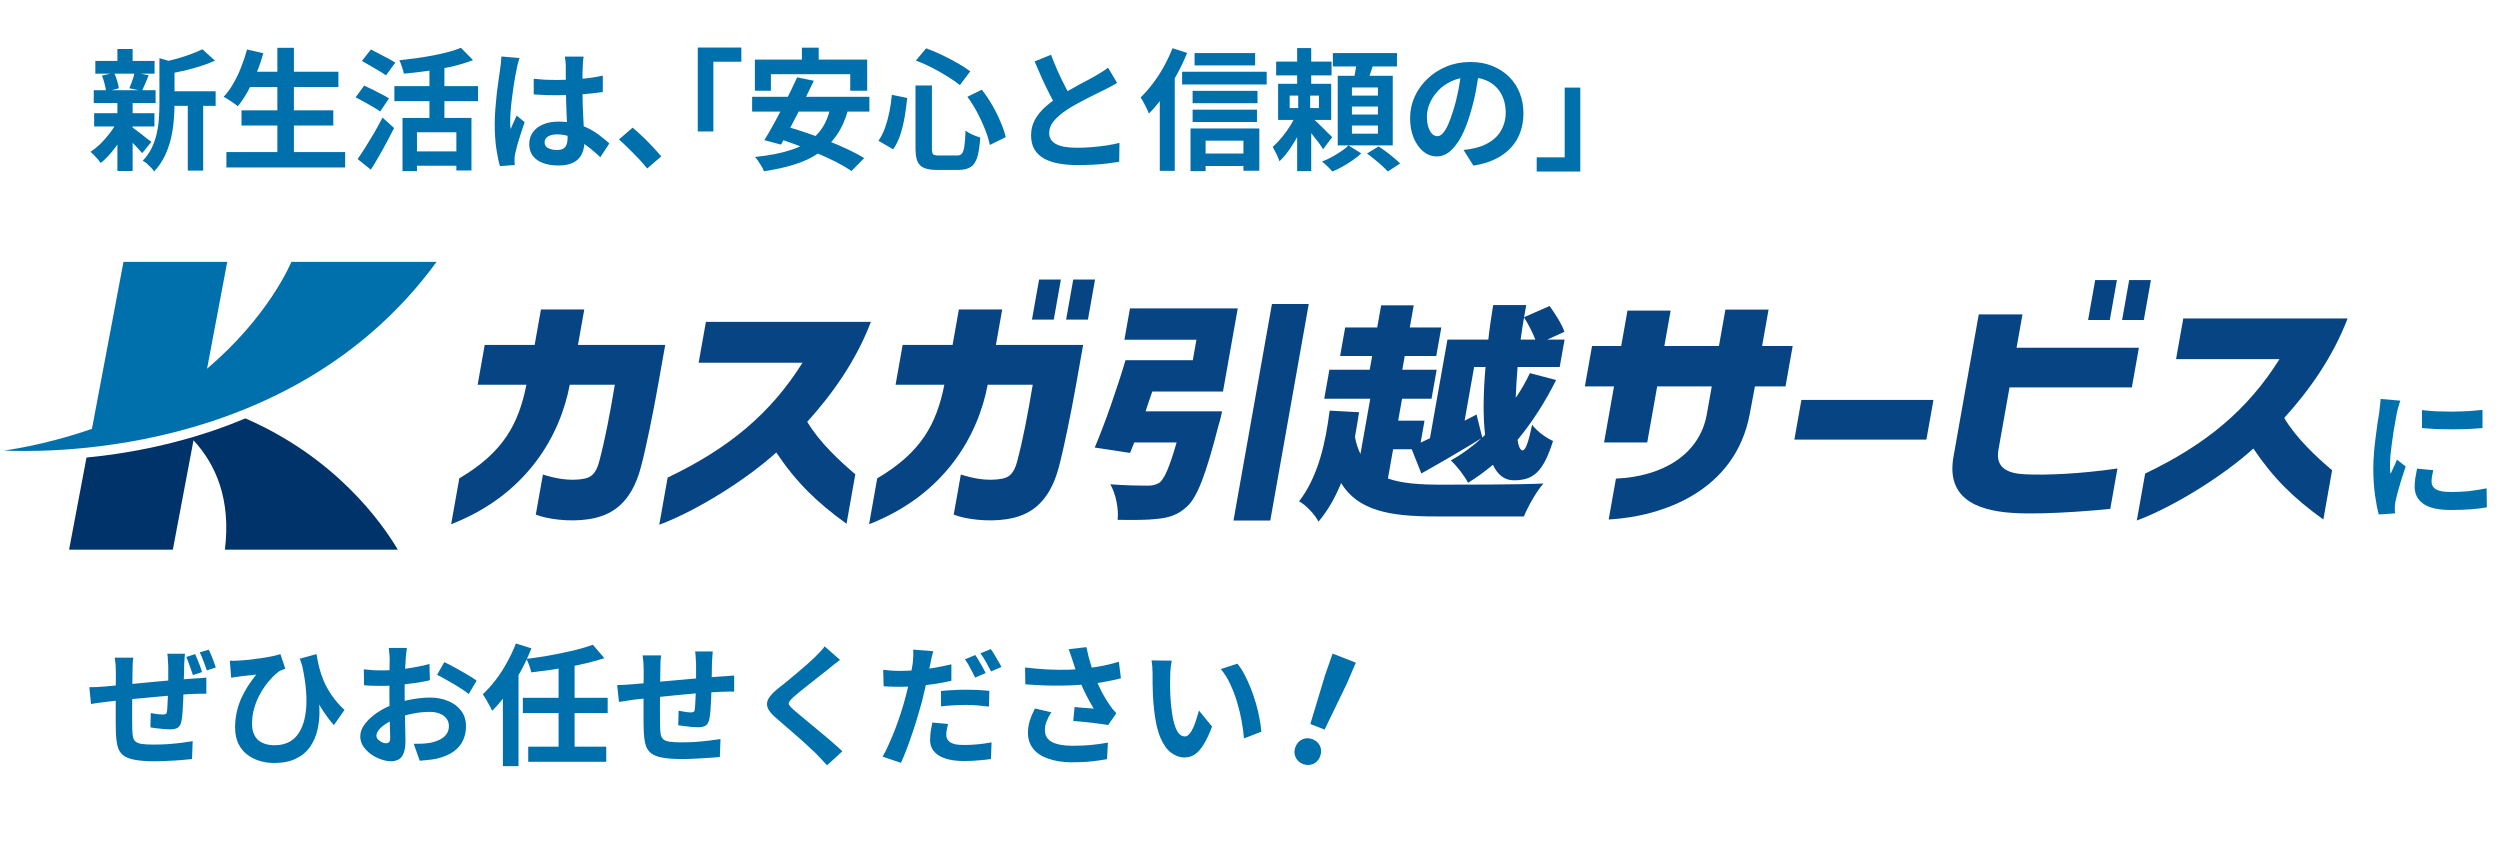
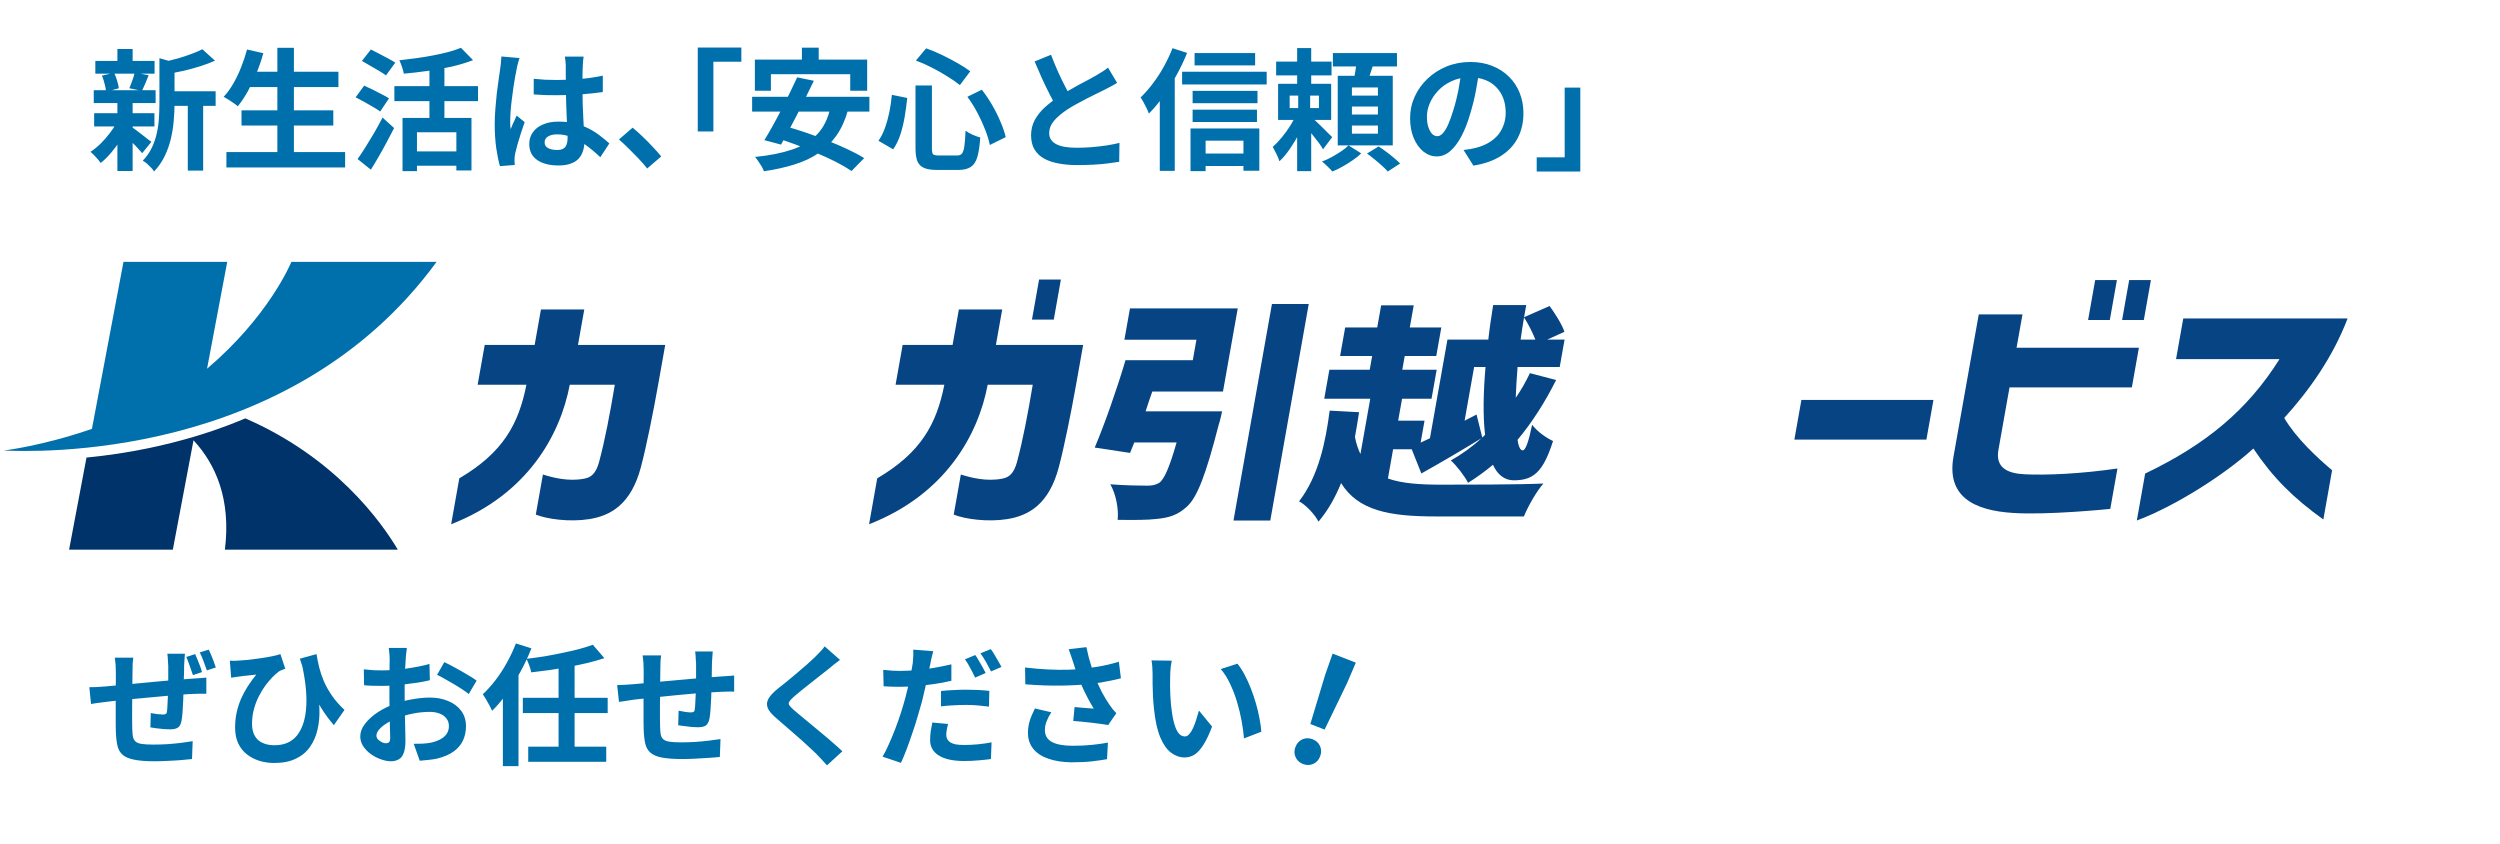
<svg xmlns="http://www.w3.org/2000/svg" width="533" height="180" viewBox="0 0 533 180" fill="none">
-   <path d="M516.369 87.429C517.289 87.549 518.319 87.639 519.459 87.699C520.619 87.739 521.789 87.759 522.969 87.759C524.169 87.739 525.319 87.699 526.419 87.639C527.519 87.559 528.469 87.479 529.269 87.399V91.269C528.349 91.349 527.339 91.419 526.239 91.479C525.139 91.519 524.009 91.539 522.849 91.539C521.689 91.539 520.549 91.519 519.429 91.479C518.329 91.419 517.309 91.349 516.369 91.269V87.429ZM518.769 100.239C518.649 100.739 518.559 101.189 518.499 101.589C518.439 101.969 518.409 102.359 518.409 102.759C518.409 103.079 518.489 103.379 518.649 103.659C518.809 103.919 519.049 104.149 519.369 104.349C519.709 104.529 520.139 104.669 520.659 104.769C521.199 104.849 521.849 104.889 522.609 104.889C523.949 104.889 525.209 104.829 526.389 104.709C527.569 104.569 528.819 104.369 530.139 104.109L530.199 108.159C529.239 108.339 528.129 108.479 526.869 108.579C525.629 108.679 524.159 108.729 522.459 108.729C519.879 108.729 517.959 108.299 516.699 107.439C515.439 106.559 514.809 105.349 514.809 103.809C514.809 103.229 514.849 102.629 514.929 102.009C515.029 101.369 515.159 100.669 515.319 99.909L518.769 100.239ZM511.749 85.419C511.669 85.619 511.579 85.899 511.479 86.259C511.379 86.619 511.279 86.969 511.179 87.309C511.099 87.649 511.039 87.909 510.999 88.089C510.939 88.509 510.839 89.059 510.699 89.739C510.579 90.399 510.449 91.149 510.309 91.989C510.189 92.809 510.069 93.649 509.949 94.509C509.829 95.369 509.729 96.199 509.649 96.999C509.589 97.799 509.559 98.499 509.559 99.099C509.559 99.379 509.559 99.699 509.559 100.059C509.579 100.419 509.619 100.749 509.679 101.049C509.819 100.709 509.969 100.369 510.129 100.029C510.289 99.689 510.449 99.349 510.609 99.009C510.769 98.649 510.909 98.309 511.029 97.989L512.889 99.459C512.609 100.279 512.319 101.159 512.019 102.099C511.739 103.039 511.479 103.929 511.239 104.769C511.019 105.589 510.849 106.269 510.729 106.809C510.689 107.029 510.649 107.279 510.609 107.559C510.589 107.839 510.579 108.059 510.579 108.219C510.579 108.379 510.579 108.569 510.579 108.789C510.599 109.029 510.619 109.249 510.639 109.449L507.159 109.689C506.859 108.649 506.589 107.269 506.349 105.549C506.109 103.809 505.989 101.919 505.989 99.879C505.989 98.759 506.039 97.619 506.139 96.459C506.239 95.299 506.359 94.189 506.499 93.129C506.639 92.049 506.769 91.069 506.889 90.189C507.029 89.309 507.149 88.579 507.249 87.999C507.289 87.579 507.339 87.109 507.399 86.589C507.479 86.049 507.529 85.539 507.549 85.059L511.749 85.419Z" fill="#0070AC" />
  <path d="M35.501 19.46H45.973V22.568H35.501V19.46ZM20.325 12.992H32.953V15.708H20.325V12.992ZM20.073 24.136H32.925V26.964H20.073V24.136ZM19.989 19.236H33.177V21.98H19.989V19.236ZM40.037 20.832H43.313V36.372H40.037V20.832ZM25.029 10.444H28.277V14.196H25.029V10.444ZM25.029 21.812H28.277V36.456H25.029V21.812ZM33.989 12.404L37.909 13.524C37.89 13.767 37.657 13.925 37.209 14V22.232C37.209 23.277 37.153 24.425 37.041 25.676C36.948 26.908 36.752 28.177 36.453 29.484C36.154 30.772 35.716 32.023 35.137 33.236C34.558 34.449 33.793 35.56 32.841 36.568C32.71 36.307 32.496 36.027 32.197 35.728C31.917 35.429 31.618 35.14 31.301 34.86C31.002 34.599 30.713 34.403 30.433 34.272C31.254 33.413 31.898 32.489 32.365 31.5C32.85 30.492 33.205 29.456 33.429 28.392C33.672 27.328 33.821 26.273 33.877 25.228C33.952 24.164 33.989 23.147 33.989 22.176V12.404ZM43.145 10.5L45.833 12.936C44.881 13.365 43.845 13.757 42.725 14.112C41.605 14.467 40.457 14.784 39.281 15.064C38.124 15.325 37.004 15.559 35.921 15.764C35.828 15.409 35.678 14.98 35.473 14.476C35.268 13.972 35.062 13.552 34.857 13.216C35.865 12.992 36.882 12.74 37.909 12.46C38.936 12.161 39.897 11.844 40.793 11.508C41.708 11.172 42.492 10.836 43.145 10.5ZM28.053 27.076C28.258 27.188 28.557 27.393 28.949 27.692C29.36 27.991 29.789 28.317 30.237 28.672C30.685 29.008 31.086 29.325 31.441 29.624C31.814 29.904 32.094 30.109 32.281 30.24L30.321 32.648C30.097 32.387 29.808 32.069 29.453 31.696C29.117 31.304 28.744 30.912 28.333 30.52C27.941 30.128 27.558 29.755 27.185 29.4C26.812 29.045 26.494 28.756 26.233 28.532L28.053 27.076ZM21.725 16.128L24.329 15.512C24.572 16.016 24.786 16.585 24.973 17.22C25.16 17.836 25.281 18.368 25.337 18.816L22.621 19.572C22.584 19.105 22.481 18.555 22.313 17.92C22.164 17.267 21.968 16.669 21.725 16.128ZM28.697 15.456L31.693 16.044C31.432 16.679 31.18 17.295 30.937 17.892C30.694 18.471 30.47 18.965 30.265 19.376L27.577 18.816C27.708 18.499 27.848 18.144 27.997 17.752C28.146 17.36 28.286 16.968 28.417 16.576C28.548 16.165 28.641 15.792 28.697 15.456ZM25.057 25.76L27.409 26.656C26.961 27.664 26.42 28.681 25.785 29.708C25.15 30.716 24.46 31.659 23.713 32.536C22.966 33.413 22.22 34.151 21.473 34.748C21.23 34.393 20.894 33.983 20.465 33.516C20.036 33.031 19.644 32.648 19.289 32.368C20.017 31.901 20.745 31.313 21.473 30.604C22.201 29.876 22.873 29.101 23.489 28.28C24.124 27.44 24.646 26.6 25.057 25.76ZM52.665 15.288H72.153V18.564H52.665V15.288ZM51.489 23.52H71.061V26.768H51.489V23.52ZM48.269 32.424H73.581V35.7H48.269V32.424ZM59.133 10.192H62.661V34.02H59.133V10.192ZM52.665 10.556L56.137 11.34C55.745 12.777 55.26 14.196 54.681 15.596C54.102 16.996 53.477 18.303 52.805 19.516C52.133 20.711 51.433 21.756 50.705 22.652C50.481 22.447 50.182 22.223 49.809 21.98C49.454 21.719 49.081 21.467 48.689 21.224C48.297 20.981 47.961 20.785 47.681 20.636C48.428 19.852 49.109 18.919 49.725 17.836C50.36 16.753 50.92 15.587 51.405 14.336C51.909 13.085 52.329 11.825 52.665 10.556ZM85.817 25.144H100.517V36.344H97.297V28.196H88.897V36.484H85.817V25.144ZM98.277 10.192L100.853 12.824C99.49 13.347 97.978 13.804 96.317 14.196C94.656 14.569 92.948 14.877 91.193 15.12C89.457 15.363 87.758 15.559 86.097 15.708C86.041 15.316 85.91 14.84 85.705 14.28C85.518 13.701 85.332 13.225 85.145 12.852C86.34 12.721 87.544 12.572 88.757 12.404C89.989 12.236 91.184 12.04 92.341 11.816C93.498 11.592 94.581 11.349 95.589 11.088C96.597 10.808 97.493 10.509 98.277 10.192ZM91.557 13.356H94.749V26.908H91.557V13.356ZM84.081 18.368H101.917V21.56H84.081V18.368ZM88.029 32.284H98.641V35.336H88.029V32.284ZM77.165 12.992L79.069 10.556C79.592 10.817 80.18 11.116 80.833 11.452C81.486 11.788 82.121 12.124 82.737 12.46C83.372 12.796 83.885 13.095 84.277 13.356L82.289 16.072C81.916 15.792 81.43 15.475 80.833 15.12C80.236 14.765 79.61 14.401 78.957 14.028C78.304 13.636 77.706 13.291 77.165 12.992ZM75.821 20.748L77.641 18.256C78.164 18.48 78.761 18.76 79.433 19.096C80.105 19.432 80.758 19.768 81.393 20.104C82.028 20.421 82.541 20.711 82.933 20.972L81.057 23.772C80.684 23.492 80.189 23.175 79.573 22.82C78.976 22.465 78.341 22.101 77.669 21.728C76.997 21.355 76.381 21.028 75.821 20.748ZM76.241 33.908C76.745 33.199 77.296 32.368 77.893 31.416C78.509 30.445 79.134 29.419 79.769 28.336C80.404 27.235 81.001 26.143 81.561 25.06L84.025 27.3C83.54 28.271 83.017 29.269 82.457 30.296C81.916 31.323 81.356 32.331 80.777 33.32C80.217 34.309 79.648 35.261 79.069 36.176L76.241 33.908ZM113.789 16.8C114.592 16.875 115.394 16.94 116.197 16.996C117.018 17.033 117.849 17.052 118.689 17.052C120.406 17.052 122.114 16.977 123.813 16.828C125.512 16.679 127.08 16.445 128.517 16.128V19.628C127.061 19.833 125.484 20.001 123.785 20.132C122.086 20.244 120.388 20.3 118.689 20.3C117.868 20.3 117.046 20.291 116.225 20.272C115.422 20.235 114.61 20.188 113.789 20.132V16.8ZM124.429 12.068C124.392 12.329 124.354 12.619 124.317 12.936C124.298 13.253 124.28 13.571 124.261 13.888C124.242 14.187 124.224 14.588 124.205 15.092C124.186 15.596 124.177 16.165 124.177 16.8C124.177 17.416 124.177 18.069 124.177 18.76C124.177 20.029 124.196 21.224 124.233 22.344C124.27 23.445 124.317 24.472 124.373 25.424C124.429 26.357 124.476 27.216 124.513 28C124.569 28.784 124.597 29.512 124.597 30.184C124.597 30.912 124.494 31.584 124.289 32.2C124.102 32.816 123.794 33.357 123.365 33.824C122.936 34.291 122.366 34.645 121.657 34.888C120.966 35.149 120.117 35.28 119.109 35.28C117.168 35.28 115.637 34.888 114.517 34.104C113.397 33.32 112.837 32.191 112.837 30.716C112.837 29.764 113.089 28.933 113.593 28.224C114.097 27.496 114.816 26.936 115.749 26.544C116.682 26.133 117.784 25.928 119.053 25.928C120.378 25.928 121.582 26.068 122.665 26.348C123.748 26.628 124.737 27.001 125.633 27.468C126.529 27.935 127.322 28.448 128.013 29.008C128.722 29.549 129.357 30.072 129.917 30.576L127.985 33.516C126.921 32.508 125.885 31.64 124.877 30.912C123.869 30.184 122.861 29.624 121.853 29.232C120.864 28.84 119.837 28.644 118.773 28.644C117.989 28.644 117.345 28.793 116.841 29.092C116.356 29.391 116.113 29.811 116.113 30.352C116.113 30.912 116.365 31.323 116.869 31.584C117.373 31.845 117.989 31.976 118.717 31.976C119.296 31.976 119.753 31.883 120.089 31.696C120.425 31.491 120.658 31.201 120.789 30.828C120.938 30.436 121.013 29.969 121.013 29.428C121.013 28.943 120.994 28.308 120.957 27.524C120.92 26.74 120.873 25.863 120.817 24.892C120.78 23.921 120.742 22.913 120.705 21.868C120.668 20.804 120.649 19.768 120.649 18.76C120.649 17.696 120.64 16.735 120.621 15.876C120.621 14.999 120.621 14.345 120.621 13.916C120.621 13.711 120.602 13.421 120.565 13.048C120.528 12.675 120.481 12.348 120.425 12.068H124.429ZM110.765 12.376C110.709 12.563 110.625 12.824 110.513 13.16C110.42 13.496 110.336 13.823 110.261 14.14C110.205 14.457 110.158 14.7 110.121 14.868C110.028 15.26 109.925 15.792 109.813 16.464C109.701 17.117 109.58 17.864 109.449 18.704C109.337 19.525 109.225 20.375 109.113 21.252C109.001 22.111 108.917 22.932 108.861 23.716C108.805 24.481 108.777 25.144 108.777 25.704C108.777 25.984 108.777 26.292 108.777 26.628C108.796 26.945 108.833 27.244 108.889 27.524C109.02 27.188 109.15 26.861 109.281 26.544C109.43 26.227 109.58 25.909 109.729 25.592C109.878 25.275 110.018 24.957 110.149 24.64L111.857 26.04C111.596 26.805 111.325 27.608 111.045 28.448C110.784 29.288 110.541 30.081 110.317 30.828C110.112 31.575 109.953 32.2 109.841 32.704C109.804 32.891 109.766 33.115 109.729 33.376C109.71 33.637 109.701 33.852 109.701 34.02C109.701 34.169 109.701 34.347 109.701 34.552C109.72 34.776 109.738 34.981 109.757 35.168L106.593 35.42C106.294 34.431 106.033 33.171 105.809 31.64C105.585 30.091 105.473 28.364 105.473 26.46C105.473 25.415 105.52 24.323 105.613 23.184C105.706 22.027 105.809 20.916 105.921 19.852C106.052 18.788 106.182 17.817 106.313 16.94C106.444 16.044 106.546 15.325 106.621 14.784C106.677 14.392 106.733 13.953 106.789 13.468C106.845 12.964 106.882 12.488 106.901 12.04L110.765 12.376ZM137.981 35.924C137.421 35.215 136.796 34.496 136.105 33.768C135.414 33.04 134.714 32.331 134.005 31.64C133.296 30.931 132.614 30.296 131.961 29.736L134.873 27.216C135.545 27.757 136.264 28.401 137.029 29.148C137.794 29.876 138.522 30.613 139.213 31.36C139.922 32.107 140.51 32.769 140.977 33.348L137.981 35.924ZM148.761 10.136H158.057V13.16H152.093V28.028H148.761V10.136ZM170.965 10.164H174.549V15.288H170.965V10.164ZM160.941 12.712H184.881V19.348H181.269V15.82H164.357V19.348H160.941V12.712ZM169.957 16.492L173.513 17.22C172.972 18.359 172.393 19.544 171.777 20.776C171.18 21.989 170.573 23.203 169.957 24.416C169.341 25.629 168.734 26.787 168.137 27.888C167.558 28.971 167.017 29.951 166.513 30.828L162.957 29.876C163.498 29.017 164.068 28.047 164.665 26.964C165.281 25.863 165.897 24.715 166.513 23.52C167.148 22.307 167.754 21.103 168.333 19.908C168.93 18.695 169.472 17.556 169.957 16.492ZM177.041 22.904L180.821 23.38C180.224 25.545 179.393 27.384 178.329 28.896C177.284 30.389 176.014 31.64 174.521 32.648C173.046 33.656 171.338 34.459 169.397 35.056C167.456 35.672 165.281 36.157 162.873 36.512C162.78 36.232 162.621 35.896 162.397 35.504C162.173 35.131 161.93 34.757 161.669 34.384C161.426 34.011 161.193 33.703 160.969 33.46C164.03 33.161 166.662 32.639 168.865 31.892C171.086 31.145 172.878 30.053 174.241 28.616C175.604 27.179 176.537 25.275 177.041 22.904ZM160.353 20.636H185.357V23.8H160.353V20.636ZM165.057 29.288L167.493 26.936C168.856 27.309 170.302 27.757 171.833 28.28C173.382 28.803 174.913 29.372 176.425 29.988C177.956 30.585 179.393 31.201 180.737 31.836C182.1 32.471 183.266 33.096 184.237 33.712L181.549 36.456C180.672 35.859 179.589 35.224 178.301 34.552C177.013 33.899 175.613 33.255 174.101 32.62C172.589 31.967 171.058 31.351 169.509 30.772C167.96 30.193 166.476 29.699 165.057 29.288ZM195.185 18.228H198.685V31.584C198.685 32.275 198.769 32.713 198.937 32.9C199.124 33.068 199.553 33.152 200.225 33.152C200.356 33.152 200.598 33.152 200.953 33.152C201.308 33.152 201.69 33.152 202.101 33.152C202.512 33.152 202.894 33.152 203.249 33.152C203.604 33.152 203.874 33.152 204.061 33.152C204.509 33.152 204.845 33.021 205.069 32.76C205.312 32.48 205.489 31.957 205.601 31.192C205.713 30.427 205.797 29.316 205.853 27.86C206.245 28.159 206.749 28.448 207.365 28.728C207.981 28.989 208.522 29.185 208.989 29.316C208.877 31.052 208.672 32.433 208.373 33.46C208.074 34.468 207.608 35.177 206.973 35.588C206.338 36.017 205.452 36.232 204.313 36.232C204.164 36.232 203.93 36.232 203.613 36.232C203.314 36.232 202.969 36.232 202.577 36.232C202.204 36.232 201.83 36.232 201.457 36.232C201.084 36.232 200.738 36.232 200.421 36.232C200.122 36.232 199.908 36.232 199.777 36.232C198.582 36.232 197.649 36.083 196.977 35.784C196.324 35.504 195.857 35.028 195.577 34.356C195.316 33.684 195.185 32.76 195.185 31.584V18.228ZM195.269 12.908L197.453 10.304C198.573 10.696 199.712 11.172 200.869 11.732C202.026 12.292 203.128 12.871 204.173 13.468C205.218 14.065 206.114 14.644 206.861 15.204L204.649 18.144C203.921 17.547 203.034 16.931 201.989 16.296C200.962 15.643 199.861 15.017 198.685 14.42C197.528 13.823 196.389 13.319 195.269 12.908ZM190.145 20.216L193.421 20.888C193.29 22.176 193.113 23.492 192.889 24.836C192.665 26.18 192.357 27.459 191.965 28.672C191.573 29.867 191.06 30.921 190.425 31.836L187.289 30.016C187.849 29.213 188.316 28.289 188.689 27.244C189.062 26.199 189.37 25.079 189.613 23.884C189.856 22.689 190.033 21.467 190.145 20.216ZM206.245 20.636L209.325 19.124C210.128 20.151 210.874 21.261 211.565 22.456C212.256 23.651 212.844 24.836 213.329 26.012C213.833 27.188 214.197 28.261 214.421 29.232L211.033 30.912C210.846 29.96 210.52 28.887 210.053 27.692C209.586 26.479 209.026 25.256 208.373 24.024C207.72 22.792 207.01 21.663 206.245 20.636ZM238.165 17.668C237.754 17.929 237.316 18.181 236.849 18.424C236.401 18.667 235.916 18.919 235.393 19.18C234.964 19.404 234.432 19.665 233.797 19.964C233.181 20.263 232.509 20.599 231.781 20.972C231.072 21.327 230.353 21.709 229.625 22.12C228.897 22.512 228.216 22.913 227.581 23.324C226.424 24.089 225.481 24.883 224.753 25.704C224.044 26.525 223.689 27.431 223.689 28.42C223.689 29.409 224.174 30.175 225.145 30.716C226.116 31.239 227.572 31.5 229.513 31.5C230.484 31.5 231.51 31.463 232.593 31.388C233.694 31.295 234.777 31.173 235.841 31.024C236.905 30.856 237.848 30.669 238.669 30.464L238.613 34.496C237.829 34.627 236.97 34.748 236.037 34.86C235.122 34.972 234.124 35.056 233.041 35.112C231.977 35.168 230.838 35.196 229.625 35.196C228.225 35.196 226.928 35.084 225.733 34.86C224.557 34.655 223.521 34.309 222.625 33.824C221.748 33.339 221.057 32.685 220.553 31.864C220.068 31.043 219.825 30.035 219.825 28.84C219.825 27.645 220.086 26.563 220.609 25.592C221.132 24.621 221.841 23.725 222.737 22.904C223.652 22.083 224.65 21.308 225.733 20.58C226.405 20.132 227.114 19.703 227.861 19.292C228.608 18.863 229.336 18.452 230.045 18.06C230.773 17.668 231.445 17.313 232.061 16.996C232.696 16.66 233.218 16.371 233.629 16.128C234.17 15.811 234.646 15.521 235.057 15.26C235.468 14.999 235.86 14.719 236.233 14.42L238.165 17.668ZM224.081 11.676C224.548 12.908 225.033 14.093 225.537 15.232C226.06 16.371 226.573 17.435 227.077 18.424C227.6 19.413 228.076 20.3 228.505 21.084L225.341 22.96C224.837 22.101 224.314 21.14 223.773 20.076C223.232 19.012 222.69 17.892 222.149 16.716C221.608 15.521 221.085 14.317 220.581 13.104L224.081 11.676ZM254.685 11.312H267.593V13.944H254.685V11.312ZM254.265 19.376H268.097V22.008H254.265V19.376ZM254.265 23.38H267.985V26.012H254.265V23.38ZM255.581 32.732H266.753V35.392H255.581V32.732ZM252.025 15.288H270.057V18.004H252.025V15.288ZM253.817 27.384H268.489V36.4H265.101V29.988H257.037V36.484H253.817V27.384ZM249.981 10.276L253.089 11.284C252.454 12.871 251.698 14.457 250.821 16.044C249.962 17.612 249.029 19.105 248.021 20.524C247.032 21.924 246.005 23.156 244.941 24.22C244.848 23.94 244.698 23.585 244.493 23.156C244.288 22.727 244.064 22.288 243.821 21.84C243.578 21.392 243.364 21.037 243.177 20.776C244.073 19.917 244.941 18.928 245.781 17.808C246.64 16.688 247.424 15.484 248.133 14.196C248.842 12.908 249.458 11.601 249.981 10.276ZM247.265 18.004L250.457 14.812V14.84V36.428H247.265V18.004ZM272.073 13.132H283.889V16.072H272.073V13.132ZM276.553 10.248H279.549V19.516H276.553V10.248ZM274.957 20.384V23.044H281.201V20.384H274.957ZM272.493 17.864H283.805V25.564H272.493V17.864ZM276.553 23.996L278.625 25.004C278.196 26.087 277.664 27.216 277.029 28.392C276.413 29.549 275.741 30.66 275.013 31.724C274.285 32.788 273.538 33.675 272.773 34.384C272.642 33.936 272.428 33.413 272.129 32.816C271.83 32.219 271.569 31.715 271.345 31.304C271.998 30.744 272.661 30.053 273.333 29.232C274.024 28.392 274.649 27.515 275.209 26.6C275.769 25.685 276.217 24.817 276.553 23.996ZM279.409 24.808C279.633 24.976 279.96 25.265 280.389 25.676C280.837 26.087 281.304 26.535 281.789 27.02C282.274 27.505 282.722 27.953 283.133 28.364C283.562 28.756 283.861 29.045 284.029 29.232L282.069 31.836C281.864 31.444 281.574 30.996 281.201 30.492C280.828 29.988 280.426 29.475 279.997 28.952C279.586 28.411 279.185 27.907 278.793 27.44C278.401 26.955 278.065 26.553 277.785 26.236L279.409 24.808ZM276.777 19.348H279.325V24.556H279.549V36.484H276.553V24.556H276.777V19.348ZM284.169 11.312H297.833V14.168H284.169V11.312ZM288.229 22.708V24.416H293.773V22.708H288.229ZM288.229 26.768V28.504H293.773V26.768H288.229ZM288.229 18.648V20.384H293.773V18.648H288.229ZM285.205 16.156H296.937V30.996H285.205V16.156ZM289.265 12.88L292.933 13.3C292.653 14.159 292.373 15.008 292.093 15.848C291.813 16.669 291.561 17.379 291.337 17.976L288.537 17.444C288.686 16.791 288.826 16.044 288.957 15.204C289.106 14.345 289.209 13.571 289.265 12.88ZM287.501 30.996L290.217 32.704C289.713 33.189 289.106 33.675 288.397 34.16C287.706 34.645 286.988 35.093 286.241 35.504C285.494 35.933 284.766 36.288 284.057 36.568C283.796 36.251 283.45 35.887 283.021 35.476C282.61 35.065 282.218 34.72 281.845 34.44C282.554 34.179 283.264 33.852 283.973 33.46C284.682 33.068 285.354 32.657 285.989 32.228C286.624 31.799 287.128 31.388 287.501 30.996ZM291.449 32.732L293.913 31.22C294.436 31.556 294.986 31.939 295.565 32.368C296.144 32.797 296.694 33.236 297.217 33.684C297.74 34.113 298.169 34.505 298.505 34.86L295.873 36.568C295.574 36.213 295.173 35.812 294.669 35.364C294.184 34.916 293.652 34.459 293.073 33.992C292.513 33.525 291.972 33.105 291.449 32.732ZM315.389 14.812C315.202 16.231 314.96 17.743 314.661 19.348C314.362 20.953 313.961 22.577 313.457 24.22C312.916 26.105 312.281 27.729 311.553 29.092C310.825 30.455 310.022 31.509 309.145 32.256C308.286 32.984 307.344 33.348 306.317 33.348C305.29 33.348 304.338 33.003 303.461 32.312C302.602 31.603 301.912 30.632 301.389 29.4C300.885 28.168 300.633 26.768 300.633 25.2C300.633 23.576 300.96 22.045 301.613 20.608C302.266 19.171 303.172 17.901 304.329 16.8C305.505 15.68 306.868 14.803 308.417 14.168C309.985 13.533 311.674 13.216 313.485 13.216C315.221 13.216 316.78 13.496 318.161 14.056C319.561 14.616 320.756 15.391 321.745 16.38C322.734 17.369 323.49 18.527 324.013 19.852C324.536 21.177 324.797 22.605 324.797 24.136C324.797 26.096 324.396 27.851 323.593 29.4C322.79 30.949 321.596 32.228 320.009 33.236C318.441 34.244 316.481 34.935 314.129 35.308L312.029 31.976C312.57 31.92 313.046 31.855 313.457 31.78C313.868 31.705 314.26 31.621 314.633 31.528C315.529 31.304 316.36 30.987 317.125 30.576C317.909 30.147 318.59 29.624 319.169 29.008C319.748 28.373 320.196 27.636 320.513 26.796C320.849 25.956 321.017 25.032 321.017 24.024C321.017 22.923 320.849 21.915 320.513 21C320.177 20.085 319.682 19.292 319.029 18.62C318.376 17.929 317.582 17.407 316.649 17.052C315.716 16.679 314.642 16.492 313.429 16.492C311.936 16.492 310.62 16.763 309.481 17.304C308.342 17.827 307.381 18.508 306.597 19.348C305.813 20.188 305.216 21.093 304.805 22.064C304.413 23.035 304.217 23.959 304.217 24.836C304.217 25.769 304.329 26.553 304.553 27.188C304.777 27.804 305.048 28.271 305.365 28.588C305.701 28.887 306.056 29.036 306.429 29.036C306.821 29.036 307.204 28.84 307.577 28.448C307.969 28.037 308.352 27.421 308.725 26.6C309.098 25.779 309.472 24.743 309.845 23.492C310.274 22.148 310.638 20.711 310.937 19.18C311.236 17.649 311.45 16.156 311.581 14.7L315.389 14.812ZM336.921 36.568H327.625V33.544H333.589V18.676H336.921V36.568Z" fill="#0070AC" />
  <path d="M279.364 154.362L282.532 143.851L284.114 139.35L289.064 141.278L287.184 145.663L282.406 155.547L279.364 154.362ZM277.795 162.886C277.04 162.591 276.51 162.099 276.207 161.408C275.904 160.718 275.899 159.995 276.193 159.24C276.495 158.464 276.992 157.925 277.682 157.622C278.373 157.318 279.096 157.314 279.851 157.608C280.607 157.902 281.136 158.395 281.439 159.085C281.743 159.776 281.743 160.509 281.441 161.284C281.147 162.039 280.654 162.569 279.964 162.872C279.273 163.175 278.55 163.18 277.795 162.886Z" fill="#0070AC" />
  <path d="M39.427 139.37C39.408 139.501 39.39 139.716 39.371 140.014C39.352 140.294 39.334 140.593 39.315 140.91C39.296 141.228 39.278 141.517 39.259 141.778C39.259 142.413 39.25 143.02 39.231 143.598C39.212 144.158 39.194 144.7 39.175 145.222C39.175 145.726 39.166 146.221 39.147 146.706C39.128 147.528 39.1 148.386 39.063 149.282C39.026 150.178 38.979 151.018 38.923 151.802C38.867 152.568 38.792 153.184 38.699 153.65C38.568 154.397 38.307 154.892 37.915 155.134C37.542 155.377 36.991 155.498 36.263 155.498C35.946 155.498 35.516 155.48 34.975 155.442C34.434 155.386 33.892 155.33 33.351 155.274C32.828 155.2 32.399 155.134 32.063 155.078L32.147 152.026C32.576 152.101 33.043 152.176 33.547 152.25C34.07 152.306 34.462 152.334 34.723 152.334C35.003 152.334 35.208 152.297 35.339 152.222C35.488 152.148 35.572 151.98 35.591 151.718C35.647 151.345 35.684 150.888 35.703 150.346C35.74 149.805 35.768 149.226 35.787 148.61C35.824 147.976 35.852 147.332 35.871 146.678C35.871 146.174 35.871 145.67 35.871 145.166C35.871 144.644 35.871 144.112 35.871 143.57C35.871 143.01 35.871 142.469 35.871 141.946C35.871 141.685 35.852 141.396 35.815 141.078C35.796 140.742 35.778 140.416 35.759 140.098C35.74 139.781 35.712 139.538 35.675 139.37H39.427ZM28.423 140.21C28.348 140.677 28.302 141.134 28.283 141.582C28.264 142.012 28.255 142.525 28.255 143.122C28.255 143.626 28.246 144.298 28.227 145.138C28.227 145.96 28.218 146.865 28.199 147.854C28.199 148.844 28.19 149.833 28.171 150.822C28.171 151.793 28.171 152.68 28.171 153.482C28.171 154.266 28.18 154.892 28.199 155.358C28.218 156.049 28.264 156.618 28.339 157.066C28.432 157.496 28.619 157.841 28.899 158.102C29.179 158.345 29.618 158.513 30.215 158.606C30.831 158.7 31.662 158.746 32.707 158.746C33.622 158.746 34.592 158.718 35.619 158.662C36.646 158.588 37.635 158.494 38.587 158.382C39.539 158.252 40.37 158.13 41.079 158.018L40.939 161.826C40.304 161.901 39.53 161.976 38.615 162.05C37.719 162.125 36.776 162.181 35.787 162.218C34.798 162.274 33.855 162.302 32.959 162.302C31.148 162.302 29.702 162.19 28.619 161.966C27.536 161.761 26.715 161.416 26.155 160.93C25.595 160.445 25.222 159.792 25.035 158.97C24.848 158.149 24.736 157.132 24.699 155.918C24.699 155.508 24.69 154.966 24.671 154.294C24.671 153.604 24.671 152.829 24.671 151.97C24.671 151.112 24.671 150.234 24.671 149.338C24.671 148.442 24.671 147.593 24.671 146.79C24.69 145.969 24.699 145.26 24.699 144.662C24.699 144.046 24.699 143.598 24.699 143.318C24.699 142.74 24.68 142.198 24.643 141.694C24.606 141.19 24.55 140.696 24.475 140.21H28.423ZM19.043 146.51C19.454 146.51 19.967 146.501 20.583 146.482C21.199 146.445 21.862 146.398 22.571 146.342C23.131 146.286 23.952 146.212 25.035 146.118C26.136 146.006 27.387 145.885 28.787 145.754C30.206 145.605 31.671 145.465 33.183 145.334C34.695 145.185 36.151 145.054 37.551 144.942C38.97 144.83 40.22 144.737 41.303 144.662C41.676 144.644 42.115 144.616 42.619 144.578C43.123 144.541 43.58 144.504 43.991 144.466V147.91C43.842 147.892 43.599 147.892 43.263 147.91C42.927 147.91 42.572 147.91 42.199 147.91C41.844 147.91 41.546 147.92 41.303 147.938C40.575 147.957 39.688 148.013 38.643 148.106C37.598 148.181 36.478 148.274 35.283 148.386C34.088 148.48 32.866 148.592 31.615 148.722C30.383 148.834 29.198 148.946 28.059 149.058C26.92 149.17 25.894 149.273 24.979 149.366C24.064 149.46 23.336 149.544 22.795 149.618C22.496 149.656 22.132 149.702 21.703 149.758C21.274 149.814 20.844 149.87 20.415 149.926C20.004 149.982 19.668 150.038 19.407 150.094L19.043 146.51ZM41.611 139.454C41.779 139.828 41.956 140.248 42.143 140.714C42.33 141.162 42.507 141.61 42.675 142.058C42.843 142.506 42.974 142.917 43.067 143.29L41.135 143.934C41.004 143.524 40.855 143.094 40.687 142.646C40.538 142.198 40.379 141.75 40.211 141.302C40.062 140.854 39.894 140.444 39.707 140.07L41.611 139.454ZM44.495 138.502C44.682 138.857 44.868 139.268 45.055 139.734C45.242 140.182 45.419 140.63 45.587 141.078C45.755 141.526 45.895 141.937 46.007 142.31L44.103 142.926C43.898 142.329 43.664 141.685 43.403 140.994C43.142 140.285 42.871 139.65 42.591 139.09L44.495 138.502ZM67.483 139.454C67.614 140.332 67.8 141.265 68.043 142.254C68.286 143.225 68.622 144.224 69.051 145.25C69.499 146.277 70.078 147.304 70.787 148.33C71.496 149.357 72.383 150.365 73.447 151.354L71.179 154.602C70.171 153.445 69.238 152.166 68.379 150.766C67.52 149.348 66.727 147.78 65.999 146.062C65.271 144.345 64.58 142.469 63.927 140.434L67.483 139.454ZM49.003 140.854C49.507 140.892 50.039 140.892 50.599 140.854C51.271 140.817 52.027 140.761 52.867 140.686C53.726 140.593 54.594 140.481 55.471 140.35C56.367 140.22 57.188 140.08 57.935 139.93C58.7 139.781 59.316 139.622 59.783 139.454L60.819 142.562C60.614 142.637 60.38 142.73 60.119 142.842C59.858 142.936 59.624 143.048 59.419 143.178C59.027 143.477 58.579 143.878 58.075 144.382C57.59 144.886 57.086 145.484 56.563 146.174C56.059 146.865 55.592 147.64 55.163 148.498C54.734 149.338 54.388 150.253 54.127 151.242C53.866 152.213 53.735 153.24 53.735 154.322C53.735 155.144 53.856 155.844 54.099 156.422C54.342 157.001 54.678 157.477 55.107 157.85C55.555 158.205 56.068 158.466 56.647 158.634C57.226 158.802 57.851 158.886 58.523 158.886C60.651 158.886 62.275 158.158 63.395 156.702C64.515 155.246 65.15 153.193 65.299 150.542C65.448 147.892 65.103 144.784 64.263 141.218L67.567 146.566C67.884 148.078 68.062 149.6 68.099 151.13C68.155 152.661 68.024 154.117 67.707 155.498C67.408 156.861 66.886 158.084 66.139 159.166C65.411 160.249 64.412 161.098 63.143 161.714C61.892 162.349 60.324 162.666 58.439 162.666C57.319 162.666 56.255 162.508 55.247 162.19C54.258 161.873 53.371 161.406 52.587 160.79C51.822 160.174 51.215 159.39 50.767 158.438C50.338 157.486 50.123 156.376 50.123 155.106C50.123 153.968 50.235 152.894 50.459 151.886C50.683 150.878 50.991 149.917 51.383 149.002C51.794 148.088 52.27 147.201 52.811 146.342C53.371 145.484 53.978 144.644 54.631 143.822C54.276 143.86 53.856 143.906 53.371 143.962C52.904 144 52.456 144.046 52.027 144.102C51.598 144.158 51.243 144.205 50.963 144.242C50.664 144.28 50.384 144.317 50.123 144.354C49.88 144.392 49.6 144.438 49.283 144.494L49.003 140.854ZM86.747 138.138C86.728 138.288 86.7 138.521 86.663 138.838C86.626 139.137 86.588 139.445 86.551 139.762C86.532 140.061 86.514 140.332 86.495 140.574C86.458 141.116 86.42 141.713 86.383 142.366C86.364 143.001 86.346 143.664 86.327 144.354C86.308 145.026 86.29 145.708 86.271 146.398C86.271 147.089 86.271 147.761 86.271 148.414C86.271 149.18 86.28 150.029 86.299 150.962C86.318 151.877 86.336 152.792 86.355 153.706C86.392 154.602 86.411 155.424 86.411 156.17C86.43 156.917 86.439 157.496 86.439 157.906C86.439 159.064 86.308 159.96 86.047 160.594C85.804 161.229 85.45 161.668 84.983 161.91C84.516 162.172 83.975 162.302 83.359 162.302C82.687 162.302 81.968 162.162 81.203 161.882C80.438 161.621 79.719 161.248 79.047 160.762C78.394 160.277 77.852 159.717 77.423 159.082C77.012 158.429 76.807 157.729 76.807 156.982C76.807 156.086 77.143 155.2 77.815 154.322C78.506 153.426 79.411 152.605 80.531 151.858C81.67 151.112 82.892 150.514 84.199 150.066C85.45 149.6 86.738 149.264 88.063 149.058C89.388 148.834 90.583 148.722 91.647 148.722C93.084 148.722 94.382 148.965 95.539 149.45C96.696 149.917 97.62 150.608 98.311 151.522C99.002 152.437 99.347 153.538 99.347 154.826C99.347 155.909 99.142 156.908 98.731 157.822C98.32 158.737 97.658 159.53 96.743 160.202C95.847 160.856 94.652 161.369 93.159 161.742C92.524 161.873 91.89 161.966 91.255 162.022C90.639 162.097 90.051 162.153 89.491 162.19L88.203 158.578C88.838 158.578 89.444 158.569 90.023 158.55C90.62 158.513 91.162 158.457 91.647 158.382C92.412 158.233 93.103 158.009 93.719 157.71C94.335 157.412 94.82 157.02 95.175 156.534C95.53 156.049 95.707 155.47 95.707 154.798C95.707 154.164 95.53 153.622 95.175 153.174C94.839 152.726 94.363 152.381 93.747 152.138C93.131 151.896 92.412 151.774 91.591 151.774C90.415 151.774 89.22 151.896 88.007 152.138C86.812 152.381 85.664 152.717 84.563 153.146C83.742 153.464 83.004 153.837 82.351 154.266C81.698 154.677 81.184 155.106 80.811 155.554C80.438 156.002 80.251 156.432 80.251 156.842C80.251 157.066 80.316 157.281 80.447 157.486C80.596 157.673 80.783 157.841 81.007 157.99C81.231 158.14 81.455 158.261 81.679 158.354C81.922 158.429 82.127 158.466 82.295 158.466C82.556 158.466 82.771 158.392 82.939 158.242C83.107 158.074 83.191 157.757 83.191 157.29C83.191 156.786 83.172 156.068 83.135 155.134C83.116 154.182 83.088 153.128 83.051 151.97C83.032 150.813 83.023 149.665 83.023 148.526C83.023 147.742 83.023 146.949 83.023 146.146C83.042 145.344 83.051 144.578 83.051 143.85C83.051 143.122 83.051 142.478 83.051 141.918C83.07 141.358 83.079 140.92 83.079 140.602C83.079 140.397 83.07 140.136 83.051 139.818C83.032 139.501 83.004 139.184 82.967 138.866C82.948 138.53 82.92 138.288 82.883 138.138H86.747ZM94.727 141.162C95.436 141.498 96.23 141.909 97.107 142.394C98.003 142.88 98.852 143.365 99.655 143.85C100.476 144.317 101.13 144.737 101.615 145.11L99.935 147.966C99.58 147.668 99.114 147.332 98.535 146.958C97.975 146.585 97.359 146.202 96.687 145.81C96.034 145.418 95.399 145.054 94.783 144.718C94.167 144.364 93.635 144.084 93.187 143.878L94.727 141.162ZM77.563 142.702C78.384 142.796 79.103 142.861 79.719 142.898C80.354 142.917 80.923 142.926 81.427 142.926C82.155 142.926 82.958 142.898 83.835 142.842C84.712 142.768 85.608 142.674 86.523 142.562C87.438 142.432 88.324 142.282 89.183 142.114C90.06 141.946 90.854 141.76 91.563 141.554L91.647 145.026C90.863 145.213 90.014 145.381 89.099 145.53C88.184 145.661 87.26 145.782 86.327 145.894C85.412 146.006 84.535 146.09 83.695 146.146C82.874 146.202 82.155 146.23 81.539 146.23C80.606 146.23 79.84 146.221 79.243 146.202C78.646 146.184 78.104 146.146 77.619 146.09L77.563 142.702ZM126.395 137.466L128.859 140.322C127.758 140.677 126.572 141.013 125.303 141.33C124.034 141.629 122.718 141.909 121.355 142.17C119.992 142.413 118.63 142.637 117.267 142.842C115.904 143.029 114.57 143.197 113.263 143.346C113.188 142.936 113.048 142.45 112.843 141.89C112.638 141.33 112.442 140.854 112.255 140.462C113.524 140.313 114.803 140.136 116.091 139.93C117.398 139.706 118.667 139.464 119.899 139.202C121.15 138.941 122.326 138.67 123.427 138.39C124.528 138.092 125.518 137.784 126.395 137.466ZM111.471 148.778H129.559V152.026H111.471V148.778ZM112.619 159.194H129.251V162.414H112.619V159.194ZM119.087 141.61H122.503V160.202H119.087V141.61ZM107.215 145.25L110.491 141.946L110.547 142.002V163.338H107.215V145.25ZM109.987 137.186L113.291 138.222C112.656 139.865 111.891 141.508 110.995 143.15C110.099 144.774 109.138 146.314 108.111 147.77C107.084 149.208 106.02 150.468 104.919 151.55C104.807 151.27 104.63 150.906 104.387 150.458C104.144 150.01 103.892 149.562 103.631 149.114C103.37 148.666 103.136 148.302 102.931 148.022C103.864 147.145 104.77 146.137 105.647 144.998C106.543 143.841 107.355 142.59 108.083 141.246C108.83 139.902 109.464 138.549 109.987 137.186ZM151.959 138.894C151.94 139.044 151.922 139.268 151.903 139.566C151.884 139.846 151.866 140.145 151.847 140.462C151.828 140.78 151.81 141.069 151.791 141.33C151.791 141.946 151.782 142.544 151.763 143.122C151.763 143.701 151.754 144.252 151.735 144.774C151.735 145.278 151.726 145.773 151.707 146.258C151.688 147.08 151.66 147.938 151.623 148.834C151.586 149.73 151.539 150.561 151.483 151.326C151.427 152.092 151.352 152.717 151.259 153.202C151.11 153.93 150.848 154.425 150.475 154.686C150.102 154.929 149.551 155.05 148.823 155.05C148.506 155.05 148.067 155.032 147.507 154.994C146.966 154.938 146.424 154.873 145.883 154.798C145.36 154.724 144.931 154.668 144.595 154.63L144.679 151.522C145.108 151.616 145.575 151.7 146.079 151.774C146.602 151.849 146.994 151.886 147.255 151.886C147.535 151.886 147.74 151.849 147.871 151.774C148.02 151.681 148.104 151.504 148.123 151.242C148.179 150.888 148.216 150.44 148.235 149.898C148.272 149.357 148.3 148.769 148.319 148.134C148.356 147.481 148.384 146.846 148.403 146.23C148.403 145.726 148.403 145.222 148.403 144.718C148.403 144.196 148.403 143.664 148.403 143.122C148.403 142.562 148.403 142.012 148.403 141.47C148.403 141.228 148.384 140.948 148.347 140.63C148.328 140.294 148.31 139.968 148.291 139.65C148.272 139.333 148.244 139.081 148.207 138.894H151.959ZM140.955 139.734C140.88 140.201 140.834 140.658 140.815 141.106C140.796 141.536 140.787 142.049 140.787 142.646C140.787 143.15 140.778 143.822 140.759 144.662C140.759 145.502 140.75 146.417 140.731 147.406C140.731 148.377 140.722 149.357 140.703 150.346C140.703 151.317 140.703 152.204 140.703 153.006C140.703 153.809 140.712 154.444 140.731 154.91C140.75 155.601 140.796 156.17 140.871 156.618C140.964 157.048 141.151 157.384 141.431 157.626C141.711 157.869 142.15 158.037 142.747 158.13C143.363 158.224 144.194 158.27 145.239 158.27C146.154 158.27 147.124 158.242 148.151 158.186C149.178 158.112 150.167 158.018 151.119 157.906C152.071 157.794 152.902 157.682 153.611 157.57L153.471 161.378C152.855 161.453 152.09 161.518 151.175 161.574C150.26 161.649 149.308 161.705 148.319 161.742C147.33 161.798 146.387 161.826 145.491 161.826C143.68 161.826 142.234 161.724 141.151 161.518C140.068 161.313 139.247 160.968 138.687 160.482C138.127 159.997 137.754 159.344 137.567 158.522C137.38 157.701 137.268 156.684 137.231 155.47C137.231 155.06 137.222 154.509 137.203 153.818C137.203 153.128 137.203 152.362 137.203 151.522C137.203 150.664 137.203 149.786 137.203 148.89C137.203 147.994 137.203 147.145 137.203 146.342C137.222 145.521 137.231 144.802 137.231 144.186C137.231 143.57 137.231 143.122 137.231 142.842C137.231 142.264 137.212 141.722 137.175 141.218C137.138 140.714 137.082 140.22 137.007 139.734H140.955ZM131.575 146.062C131.986 146.062 132.499 146.044 133.115 146.006C133.731 145.969 134.394 145.922 135.103 145.866C135.663 145.81 136.494 145.736 137.595 145.642C138.696 145.53 139.947 145.409 141.347 145.278C142.747 145.148 144.203 145.017 145.715 144.886C147.246 144.737 148.711 144.606 150.111 144.494C151.511 144.382 152.752 144.289 153.835 144.214C154.227 144.177 154.666 144.149 155.151 144.13C155.655 144.093 156.112 144.056 156.523 144.018V147.462C156.374 147.444 156.131 147.434 155.795 147.434C155.459 147.434 155.104 147.444 154.731 147.462C154.376 147.462 154.078 147.472 153.835 147.49C153.107 147.509 152.22 147.556 151.175 147.63C150.13 147.686 149.01 147.77 147.815 147.882C146.62 147.976 145.398 148.088 144.147 148.218C142.915 148.33 141.73 148.452 140.591 148.582C139.452 148.713 138.426 148.825 137.511 148.918C136.596 149.012 135.868 149.086 135.327 149.142C135.028 149.18 134.664 149.236 134.235 149.31C133.806 149.366 133.376 149.432 132.947 149.506C132.536 149.562 132.21 149.609 131.967 149.646L131.575 146.062ZM179.091 140.686C178.643 141.004 178.204 141.34 177.775 141.694C177.346 142.03 176.972 142.338 176.655 142.618C176.188 142.973 175.628 143.412 174.975 143.934C174.34 144.438 173.668 144.97 172.959 145.53C172.268 146.072 171.596 146.604 170.943 147.126C170.29 147.649 169.73 148.116 169.263 148.526C168.778 148.956 168.451 149.31 168.283 149.59C168.115 149.852 168.115 150.113 168.283 150.374C168.47 150.636 168.815 150.99 169.319 151.438C169.73 151.793 170.252 152.232 170.887 152.754C171.54 153.277 172.24 153.856 172.987 154.49C173.752 155.106 174.527 155.75 175.311 156.422C176.114 157.076 176.879 157.729 177.607 158.382C178.354 159.017 179.016 159.614 179.595 160.174L176.319 163.17C175.535 162.293 174.723 161.425 173.883 160.566C173.454 160.137 172.894 159.614 172.203 158.998C171.531 158.364 170.794 157.701 169.991 157.01C169.207 156.32 168.423 155.638 167.639 154.966C166.855 154.276 166.146 153.66 165.511 153.118C164.578 152.334 163.971 151.616 163.691 150.962C163.43 150.309 163.467 149.665 163.803 149.03C164.158 148.377 164.802 147.668 165.735 146.902C166.295 146.473 166.93 145.969 167.639 145.39C168.348 144.793 169.076 144.186 169.823 143.57C170.57 142.936 171.279 142.329 171.951 141.75C172.623 141.153 173.192 140.63 173.659 140.182C174.07 139.772 174.48 139.352 174.891 138.922C175.302 138.493 175.61 138.12 175.815 137.802L179.091 140.686ZM198.971 138.838C198.859 139.23 198.738 139.697 198.607 140.238C198.495 140.761 198.411 141.181 198.355 141.498C198.224 142.133 198.056 142.908 197.851 143.822C197.664 144.737 197.459 145.708 197.235 146.734C197.011 147.742 196.778 148.722 196.535 149.674C196.274 150.645 195.966 151.709 195.611 152.866C195.275 154.024 194.902 155.19 194.491 156.366C194.099 157.542 193.698 158.672 193.287 159.754C192.876 160.837 192.475 161.798 192.083 162.638L188.163 161.322C188.592 160.613 189.031 159.745 189.479 158.718C189.946 157.692 190.403 156.6 190.851 155.442C191.299 154.266 191.71 153.1 192.083 151.942C192.456 150.766 192.774 149.693 193.035 148.722C193.203 148.05 193.371 147.369 193.539 146.678C193.707 145.988 193.856 145.316 193.987 144.662C194.136 144.009 194.258 143.402 194.351 142.842C194.463 142.264 194.547 141.769 194.603 141.358C194.659 140.836 194.696 140.313 194.715 139.79C194.734 139.268 194.724 138.838 194.687 138.502L198.971 138.838ZM191.831 143.038C192.97 143.038 194.155 142.982 195.387 142.87C196.619 142.758 197.86 142.6 199.111 142.394C200.362 142.17 201.603 141.918 202.835 141.638V145.138C201.678 145.418 200.446 145.652 199.139 145.838C197.832 146.025 196.544 146.174 195.275 146.286C194.006 146.38 192.839 146.426 191.775 146.426C191.103 146.426 190.496 146.417 189.955 146.398C189.414 146.361 188.891 146.333 188.387 146.314L188.303 142.814C189.031 142.889 189.656 142.945 190.179 142.982C190.702 143.02 191.252 143.038 191.831 143.038ZM200.623 147.322C201.407 147.229 202.275 147.164 203.227 147.126C204.179 147.07 205.103 147.042 205.999 147.042C206.802 147.042 207.614 147.061 208.435 147.098C209.275 147.136 210.106 147.201 210.927 147.294L210.843 150.654C210.152 150.561 209.387 150.477 208.547 150.402C207.726 150.328 206.886 150.29 206.027 150.29C205.056 150.29 204.132 150.318 203.255 150.374C202.378 150.412 201.5 150.486 200.623 150.598V147.322ZM202.135 154.35C202.023 154.742 201.93 155.153 201.855 155.582C201.78 156.012 201.743 156.376 201.743 156.674C201.743 156.992 201.808 157.281 201.939 157.542C202.07 157.804 202.275 158.037 202.555 158.242C202.835 158.429 203.218 158.578 203.703 158.69C204.207 158.784 204.832 158.83 205.579 158.83C206.512 158.83 207.464 158.784 208.435 158.69C209.406 158.597 210.395 158.457 211.403 158.27L211.263 161.826C210.479 161.938 209.611 162.032 208.659 162.106C207.707 162.2 206.671 162.246 205.551 162.246C203.199 162.246 201.398 161.854 200.147 161.07C198.915 160.286 198.299 159.194 198.299 157.794C198.299 157.141 198.346 156.488 198.439 155.834C198.551 155.181 198.663 154.584 198.775 154.042L202.135 154.35ZM207.931 139.65C208.174 139.986 208.426 140.388 208.687 140.854C208.967 141.321 209.238 141.788 209.499 142.254C209.76 142.721 209.975 143.132 210.143 143.486L207.903 144.466C207.716 144.074 207.502 143.645 207.259 143.178C207.016 142.712 206.764 142.245 206.503 141.778C206.242 141.312 205.98 140.91 205.719 140.574L207.931 139.65ZM211.235 138.39C211.496 138.726 211.767 139.137 212.047 139.622C212.327 140.089 212.598 140.556 212.859 141.022C213.139 141.47 213.354 141.862 213.503 142.198L211.291 143.15C210.992 142.553 210.638 141.89 210.227 141.162C209.816 140.434 209.415 139.809 209.023 139.286L211.235 138.39ZM228.735 140.994C228.623 140.677 228.492 140.285 228.343 139.818C228.194 139.352 228.026 138.885 227.839 138.418L231.619 137.97C231.768 138.698 231.936 139.426 232.123 140.154C232.31 140.864 232.515 141.564 232.739 142.254C232.963 142.926 233.187 143.561 233.411 144.158C233.84 145.316 234.344 146.454 234.923 147.574C235.52 148.676 236.043 149.544 236.491 150.178C236.734 150.533 236.976 150.869 237.219 151.186C237.48 151.485 237.742 151.774 238.003 152.054L236.267 154.574C235.875 154.5 235.38 154.425 234.783 154.35C234.186 154.257 233.532 154.173 232.823 154.098C232.132 154.024 231.432 153.949 230.723 153.874C230.032 153.8 229.398 153.744 228.819 153.706L229.099 150.738C229.566 150.776 230.06 150.822 230.583 150.878C231.106 150.916 231.591 150.953 232.039 150.99C232.506 151.028 232.888 151.056 233.187 151.074C232.851 150.533 232.496 149.917 232.123 149.226C231.75 148.536 231.386 147.817 231.031 147.07C230.676 146.305 230.35 145.54 230.051 144.774C229.752 143.99 229.491 143.281 229.267 142.646C229.062 142.012 228.884 141.461 228.735 140.994ZM218.543 142.31C220.279 142.516 221.912 142.656 223.443 142.73C224.974 142.805 226.402 142.824 227.727 142.786C229.052 142.749 230.266 142.665 231.367 142.534C232.226 142.422 233.056 142.301 233.859 142.17C234.68 142.04 235.483 141.881 236.267 141.694C237.07 141.508 237.826 141.302 238.535 141.078L238.983 144.606C238.367 144.774 237.695 144.933 236.967 145.082C236.258 145.232 235.52 145.372 234.755 145.502C233.99 145.614 233.234 145.717 232.487 145.81C230.602 146.016 228.53 146.137 226.271 146.174C224.012 146.212 221.455 146.118 218.599 145.894L218.543 142.31ZM224.143 151.858C223.714 152.512 223.378 153.156 223.135 153.79C222.892 154.406 222.771 155.022 222.771 155.638C222.771 156.814 223.284 157.673 224.311 158.214C225.338 158.737 226.803 158.998 228.707 158.998C230.238 158.998 231.619 158.933 232.851 158.802C234.102 158.672 235.222 158.513 236.211 158.326L236.015 161.854C235.231 162.004 234.204 162.153 232.935 162.302C231.684 162.452 230.2 162.526 228.483 162.526C226.598 162.508 224.955 162.256 223.555 161.77C222.155 161.304 221.072 160.604 220.307 159.67C219.542 158.718 219.159 157.58 219.159 156.254C219.159 155.396 219.28 154.556 219.523 153.734C219.784 152.894 220.158 151.998 220.643 151.046L224.143 151.858ZM249.819 140.854C249.744 141.19 249.679 141.573 249.623 142.002C249.586 142.432 249.548 142.852 249.511 143.262C249.492 143.673 249.483 144.009 249.483 144.27C249.464 144.886 249.455 145.521 249.455 146.174C249.474 146.828 249.492 147.5 249.511 148.19C249.548 148.862 249.595 149.534 249.651 150.206C249.782 151.55 249.968 152.736 250.211 153.762C250.454 154.789 250.771 155.592 251.163 156.17C251.555 156.73 252.05 157.01 252.647 157.01C252.964 157.01 253.272 156.833 253.571 156.478C253.888 156.124 254.168 155.666 254.411 155.106C254.672 154.528 254.896 153.921 255.083 153.286C255.288 152.652 255.466 152.054 255.615 151.494L258.415 154.91C257.799 156.534 257.183 157.832 256.567 158.802C255.97 159.754 255.344 160.445 254.691 160.874C254.038 161.285 253.328 161.49 252.563 161.49C251.555 161.49 250.594 161.154 249.679 160.482C248.783 159.81 248.018 158.728 247.383 157.234C246.748 155.722 246.3 153.716 246.039 151.214C245.946 150.356 245.871 149.45 245.815 148.498C245.778 147.546 245.75 146.641 245.731 145.782C245.731 144.924 245.731 144.214 245.731 143.654C245.731 143.262 245.712 142.796 245.675 142.254C245.638 141.713 245.582 141.228 245.507 140.798L249.819 140.854ZM263.819 141.498C264.342 142.133 264.846 142.908 265.331 143.822C265.816 144.737 266.264 145.717 266.675 146.762C267.086 147.808 267.45 148.881 267.767 149.982C268.084 151.065 268.336 152.129 268.523 153.174C268.728 154.201 268.859 155.144 268.915 156.002L265.219 157.43C265.126 156.292 264.958 155.05 264.715 153.706C264.472 152.362 264.146 151.009 263.735 149.646C263.324 148.284 262.83 146.996 262.251 145.782C261.691 144.569 261.028 143.524 260.263 142.646L263.819 141.498Z" fill="#0070AC" />
  <path d="M93.076 55.831H62.122C61.925 56.305 57.235 67.488 44.142 78.613L48.447 55.831H26.327L19.599 91.434C8.989 95.096 0.778 96.055 0.778 96.055C6.603 96.281 61.806 98.68 93.076 55.831Z" fill="#0070AC" />
  <path d="M52.297 89.195C49.757 90.26 37.059 95.765 18.442 97.549L14.73 117.187H36.849L41.256 93.87C46.047 99.049 49.27 106.506 47.949 117.187H84.814C81.318 111.295 71.509 97.536 52.295 89.195H52.297Z" fill="#003369" />
  <path d="M124.57 65.975H115.331L113.987 73.543H103.341L101.834 82.032H112.233C110.562 90.412 107.284 96.467 97.923 101.982L96.184 111.767C112.551 105.388 119.467 92.627 121.472 82.03H131.078C129.986 88.519 129.024 93.6 127.72 98.519C127.043 100.951 126.042 101.763 124.65 102.033C121.221 102.735 117.837 101.816 115.749 101.168L114.231 109.711C116.627 110.683 121.467 111.334 125.56 110.683C130.15 109.981 134.561 107.547 136.653 99.545C137.75 95.437 139.27 87.922 140.335 81.921L141.823 73.541H123.225L124.57 65.972V65.975Z" fill="#064483" />
-   <path d="M172.104 89.927C177.354 84.142 182.476 77.005 185.676 68.626H150.499L148.953 77.329H171.099C164.276 88.197 155.372 95.604 142.34 101.821L140.554 111.877C148.943 108.741 159.582 101.874 165.497 96.467C169.707 102.739 174.076 107.064 180.48 111.66L182.352 101.117C179.161 98.414 174.692 94.304 172.104 89.925V89.927Z" fill="#064483" />
-   <path d="M228.815 59.595L227.297 68.136H231.947L233.463 59.595H228.815Z" fill="#064483" />
+   <path d="M228.815 59.595H231.947L233.463 59.595H228.815Z" fill="#064483" />
  <path d="M226.183 59.595H221.533L220.017 68.136H224.666L226.183 59.595Z" fill="#064483" />
  <path d="M213.672 65.975H204.433L203.089 73.543H192.443L190.936 82.032H201.335C199.664 90.412 196.386 96.467 187.025 101.982L185.286 111.767C201.653 105.388 208.569 92.627 210.573 82.03H220.179C219.088 88.519 218.125 93.6 216.822 98.519C216.145 100.951 215.144 101.763 213.752 102.033C210.323 102.735 206.939 101.816 204.851 101.168L203.333 109.711C205.728 110.683 210.569 111.334 214.662 110.683C219.252 109.981 223.662 107.547 225.755 99.545C226.851 95.437 228.371 87.922 229.437 81.921L230.925 73.541H212.327L213.672 65.972V65.975Z" fill="#064483" />
-   <path d="M377.059 66.009H367.857L366.48 73.764H354.842L356.18 66.226H346.979L345.64 73.764H339.424L337.894 82.38H344.11L341.986 94.336H351.188L353.311 82.38H364.949L363.897 88.304C362.366 96.92 354.466 101.606 344.518 102.037L342.968 110.761C354.539 110.114 369.946 104.675 373.038 88.304L374.151 82.38H380.672L382.202 73.764H375.682L377.059 66.009Z" fill="#064483" />
  <path d="M382.559 93.718H410.711L412.212 85.263H384.06L382.559 93.718Z" fill="#064483" />
  <path d="M451.325 59.709H446.694L445.183 68.218H449.814L451.325 59.709Z" fill="#064483" />
  <path d="M431.194 67.033H421.871L416.486 97.352C414.983 105.807 420.726 108.822 429.16 109.361C436.569 109.846 449.351 108.554 449.909 108.5L451.439 99.884C443.621 101.016 436.435 101.338 431.78 101.123C427.91 100.962 425.396 99.67 426.066 95.898L428.429 82.597H454.51L456.012 74.142H429.931L431.194 67.033Z" fill="#064483" />
  <path d="M452.434 68.218H457.065L458.574 59.709H453.943L452.434 68.218Z" fill="#064483" />
  <path d="M486.994 89.111C492.222 83.35 497.324 76.241 500.511 67.894H465.473L463.934 76.563H485.993C479.196 87.388 470.329 94.765 457.348 100.958L455.569 110.973C463.923 107.85 474.521 101.011 480.415 95.626C484.607 101.872 488.96 106.18 495.338 110.758L497.203 100.258C494.025 97.566 489.574 93.473 486.996 89.111H486.994Z" fill="#064483" />
  <path d="M245.661 83.481H260.739L263.889 65.749H240.909L239.722 72.436H255.079L254.305 76.795H239.956C238.137 82.936 235.519 90.416 233.396 95.42L240.929 96.56L241.828 94.332H250.852C249.369 99.532 248.221 102.207 247.136 102.95C246.262 103.445 245.573 103.544 244.565 103.544C243.052 103.544 239.698 103.495 236.715 103.248C237.915 105.328 238.529 108.498 238.284 110.827C241.528 110.877 244.721 110.877 246.671 110.63C249.181 110.383 251.015 109.838 252.95 108.103C255.272 106.073 257.096 101.168 259.81 90.618C260.145 89.678 260.553 87.697 260.553 87.697H244.243C244.714 86.31 245.127 84.924 245.663 83.488L245.661 83.481Z" fill="#064483" />
  <path d="M271.18 64.807L262.979 110.971H270.827L279.026 64.807H271.18Z" fill="#064483" />
  <path d="M283.477 87.544L289.756 87.886C289.499 89.639 289.187 91.393 288.876 93.147C289.12 94.559 289.566 95.776 290.046 96.8L292.138 85.014H282.327L283.425 78.828H292.024L292.543 75.906H285.709L286.79 69.817H293.624L294.463 65.092H301.407L300.568 69.817H307.292L306.211 75.906H299.487L298.968 78.828H306.3L305.201 85.014H298.919L298.088 89.689H303.71L302.879 94.364L304.862 93.439L308.598 72.397H317.307C317.575 69.961 317.96 67.477 318.338 65.043H325.393L324.934 67.625L330.374 65.238C331.568 66.895 333.036 69.184 333.531 70.742L329.875 72.399H333.567L332.53 78.244H323.546C323.352 80.581 323.237 82.773 323.151 84.818C324.336 83.114 325.308 81.36 326.18 79.557L331.762 81.019C329.453 85.647 326.699 89.981 323.542 93.78C323.732 95.192 324.137 96.021 324.632 96.021C325.237 96.021 325.871 94.317 326.649 90.567C327.767 92.028 329.628 93.342 331.105 94.025C328.967 100.794 326.807 102.402 322.727 102.402C320.742 102.402 319.25 101.185 318.299 99.09C316.552 100.552 314.784 101.818 312.987 102.939C312.254 101.477 310.55 99.285 309.316 98.165C311.579 96.899 313.85 95.291 315.832 93.441C311.625 96.023 306.953 98.749 303.035 100.943L300.977 95.78H297.01L295.903 102.016C298.91 103.087 302.78 103.332 307.299 103.332C311.817 103.332 323.778 103.332 329.057 103.089C327.615 104.697 325.767 107.959 324.891 110.104H305.986C296.285 110.104 289.557 108.887 285.92 102.992C284.74 105.916 283.192 108.741 281.097 111.224C280.42 109.762 278.33 107.571 276.961 106.888C281.119 101.481 282.628 94.224 283.482 87.551L283.477 87.544ZM314.801 88.373L316.022 93.293L316.621 92.709C316.135 88.618 316.256 83.601 316.71 78.244H314.284L312.252 89.691L314.801 88.375V88.373ZM324.197 72.397H327.339C326.772 70.935 325.832 69.085 324.926 67.672C324.649 69.231 324.418 70.838 324.197 72.397Z" fill="#064483" />
</svg>